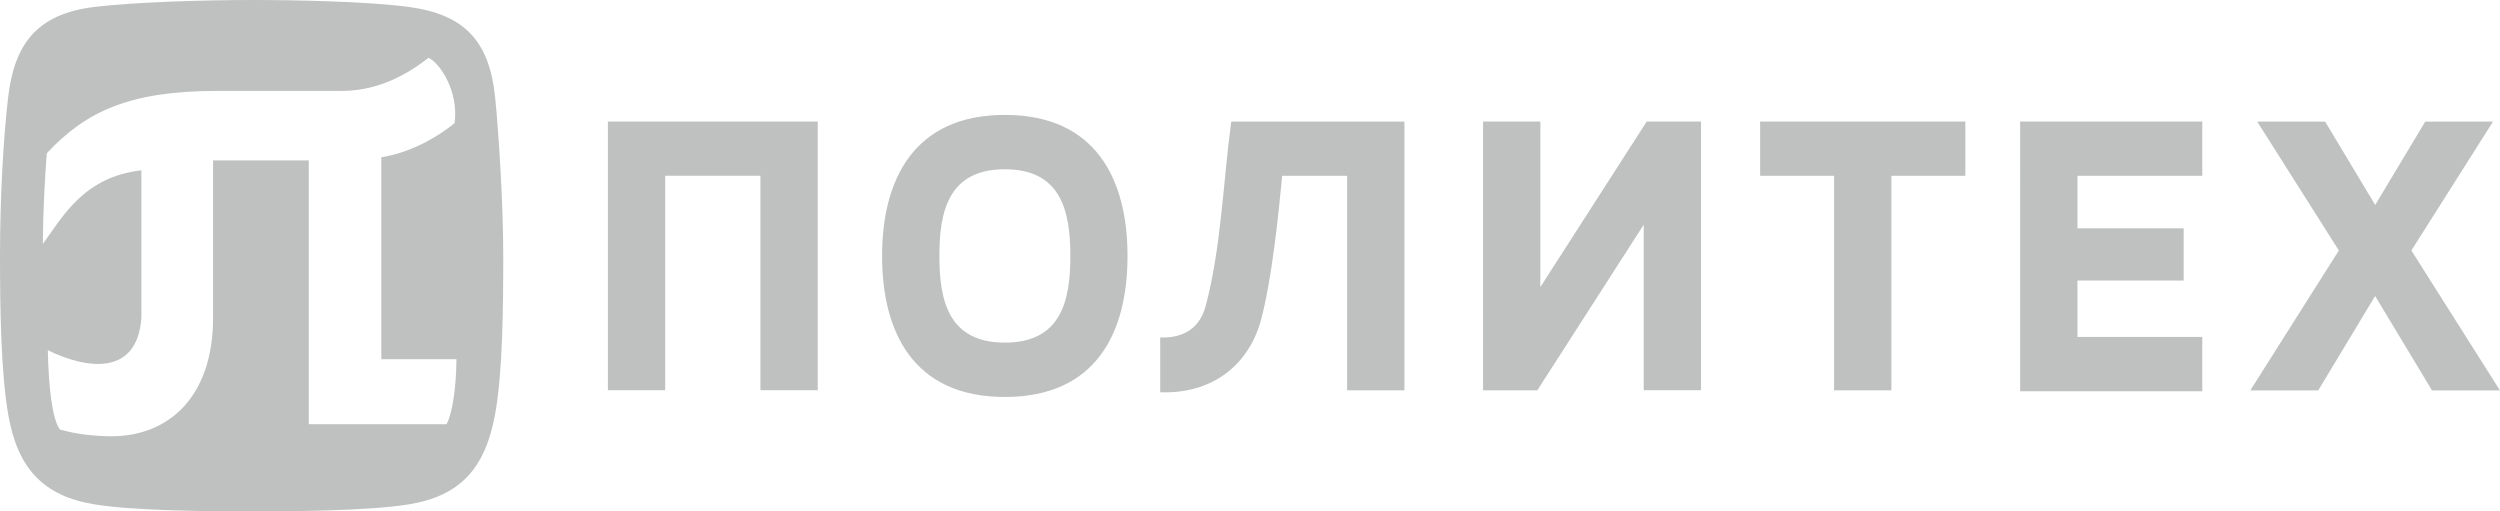
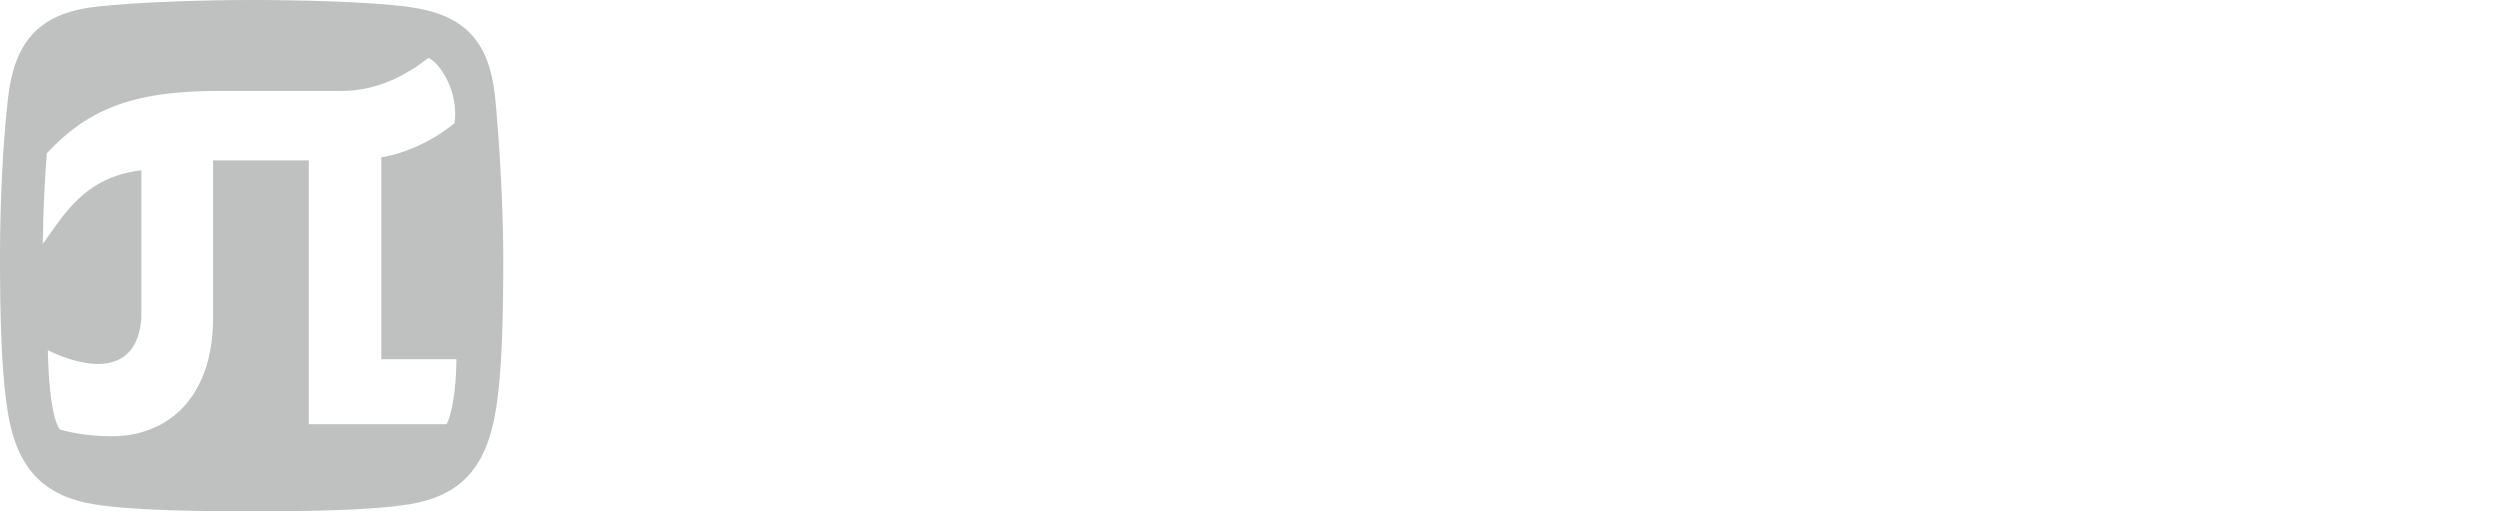
<svg xmlns="http://www.w3.org/2000/svg" id="_Слой_2" viewBox="0 0 348.13 71.2">
  <defs>
    <style>.cls-1{fill:#bfc0c0;stroke-width:0px;}</style>
  </defs>
  <g id="_Слой_1-2">
-     <path class="cls-1" d="m122.83,35.64c0-10.56,4.39-19.64,17.09-19.64s17.09,9,17.09,19.64-4.33,19.64-17.09,19.64-17.09-9.08-17.09-19.64m7.98,0c0,6.19,1.25,12.07,9.12,12.07s9.12-5.88,9.12-12.07-1.26-12.07-9.12-12.07-9.12,5.88-9.12,12.07m192.97-18.71l6.97,11.61,6.97-11.61h9.44l-11.37,17.95,12.33,19.48h-9.46l-7.92-13.14-7.92,13.14h-9.46l12.33-19.48-11.37-17.95h9.44Zm-34.49,14.87h14.79v7.26h-14.79v7.86h17.38v7.56h-25.36V16.92h25.36v7.56h-17.38v7.31Zm-33.89,22.55v-29.87h-10.3v-7.56h28.58v7.56h-10.3v29.87h-7.98Zm-41.32,0h-7.56V16.92h7.98v23.05l14.81-23.05h7.56v37.42h-7.98v-23.05l-14.81,23.05Zm-52.53-7.36c3.32.13,5.52-1.35,6.33-4.34,2.17-8.09,2.44-17.27,3.57-25.72h24.12v37.42h-7.98v-29.87h-9.04c-.51,5.22-1.41,14.31-2.94,20.02-1.73,6.46-6.96,10.4-14.05,10.12v-7.64Zm-76.9,7.36V16.92h29.22v37.42h-7.98v-29.87h-13.26v29.87h-7.98Z" />
    <path id="path3801" class="cls-1" d="m35.04,0c-6.07,0-16.05.26-21.85.96C5.18,1.92,1.99,6.07,1.12,13.64c-.67,5.79-1.12,14.15-1.12,21.96s.15,16.24,1.12,21.99c1.27,7.51,4.8,11.48,12.07,12.65,5.75.93,16.37.96,21.85.96s16.09-.03,21.85-.96c7.27-1.17,10.72-5.1,12.07-12.65,1.03-5.74,1.12-14.53,1.12-21.99s-.66-17.35-1.12-21.96c-.79-7.82-4.16-11.63-12.07-12.68-5.78-.77-15.78-.96-21.85-.96Zm24.61,8.05c1.57.66,4.27,4.69,3.65,9.1-3.03,2.44-6.68,4.19-10.2,4.75v28.12h10.46c-.03,4.32-.66,7.79-1.38,9.05h-19.18V22.34h-13.33v21.92c0,11.04-6.22,16.49-14.15,16.49-2.22,0-4.9-.28-7.18-.94-1.05-1.44-1.57-5.72-1.68-11.04,5.27,2.57,12.43,3.76,13.03-4.51v-20.54c-8.03.89-10.99,6.51-13.73,10.25.05-5.04.32-9.57.56-12.63,5.5-5.9,11.64-8.68,23.74-8.68h17.33c4.18,0,8.25-1.58,12.07-4.61Z" />
  </g>
</svg>